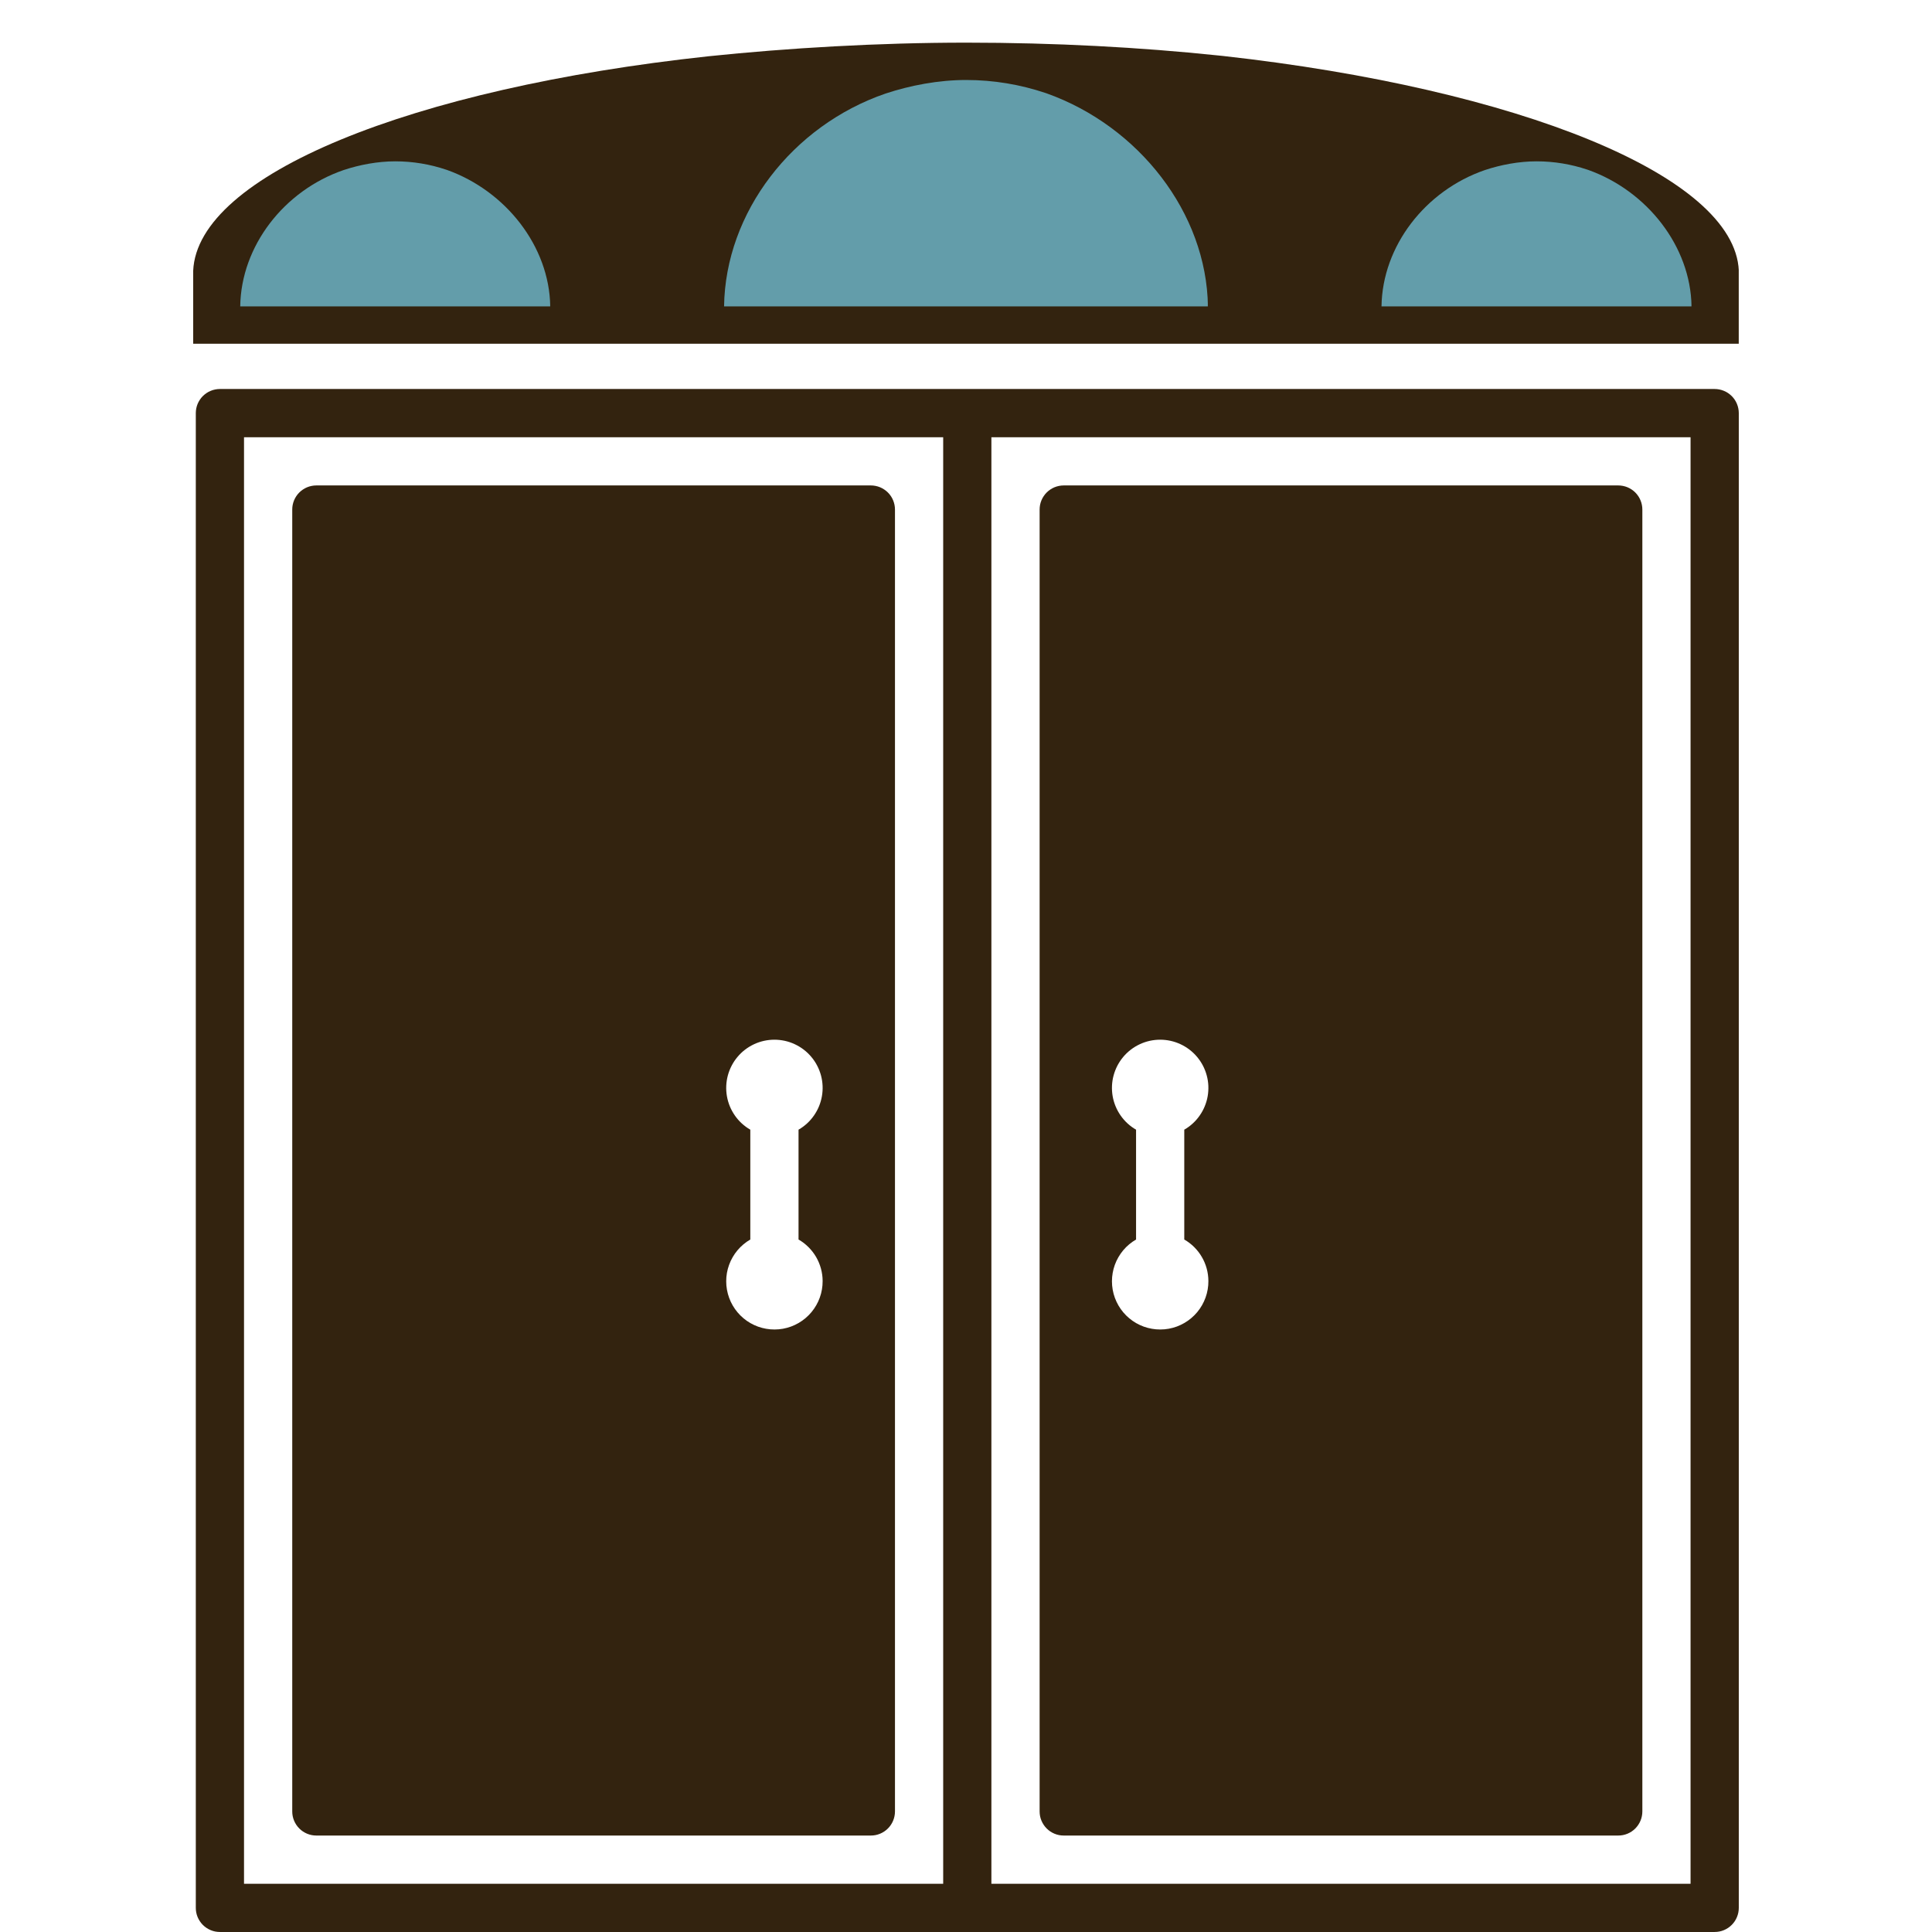
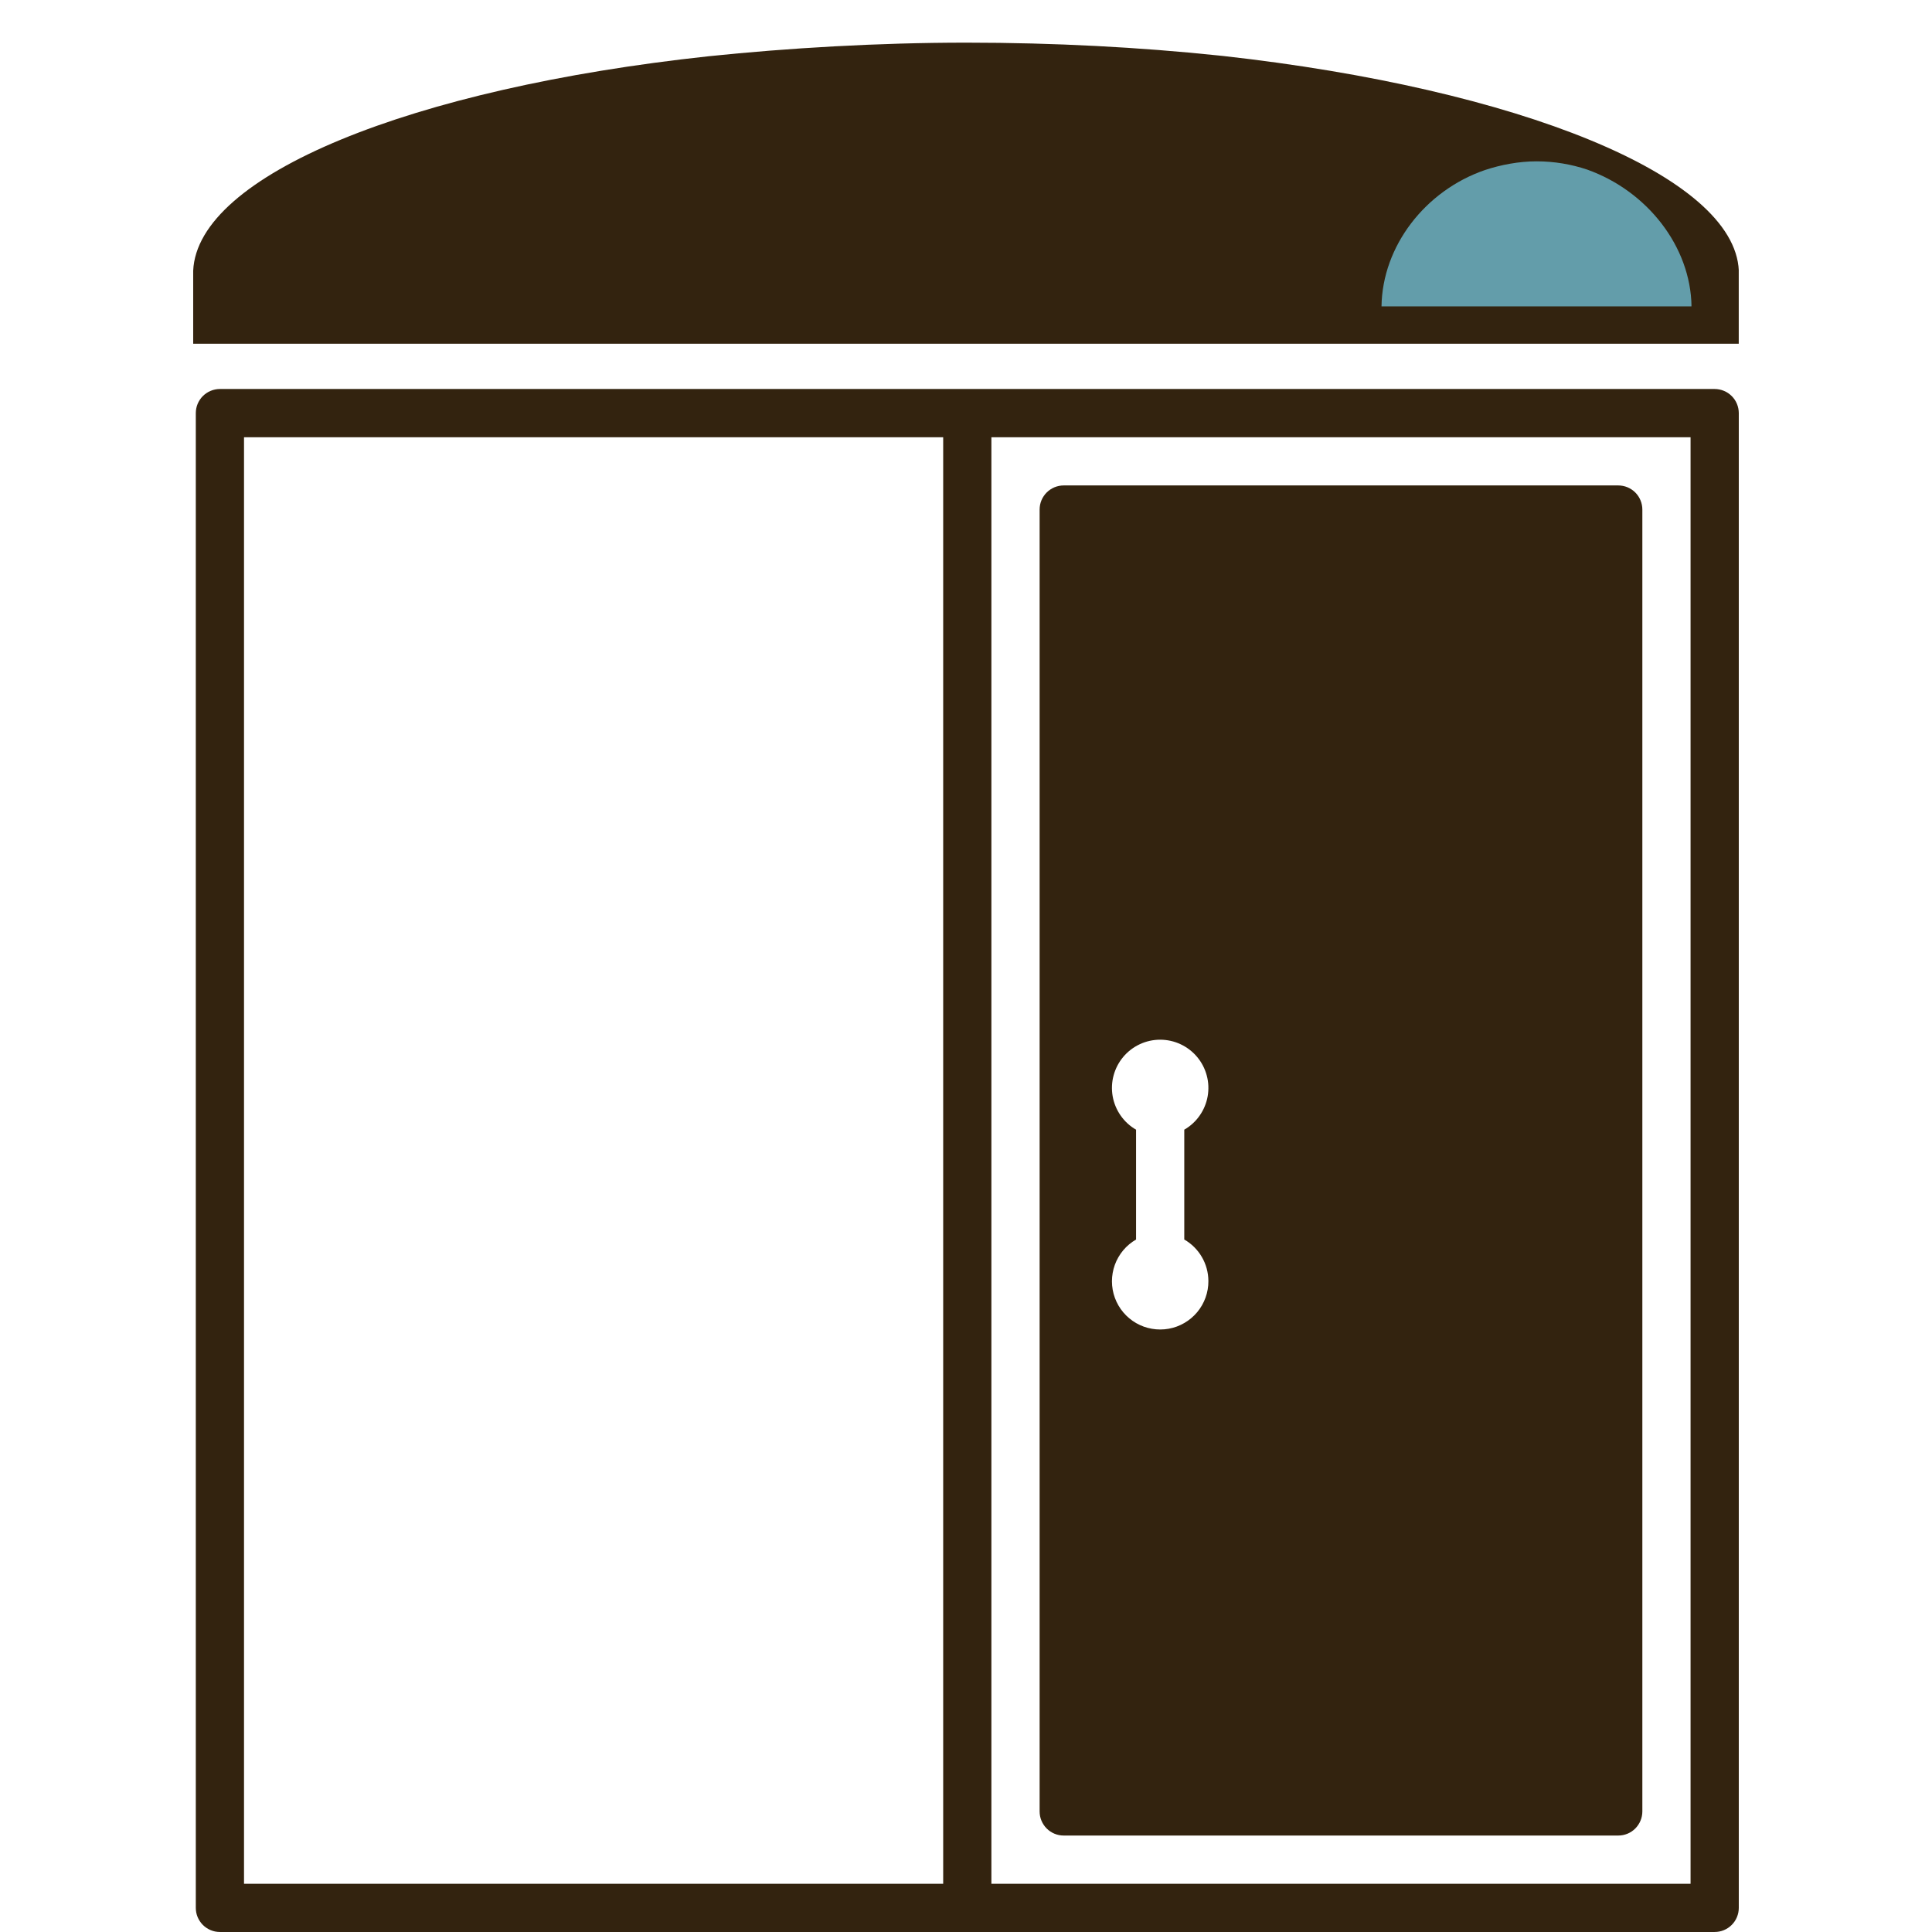
<svg xmlns="http://www.w3.org/2000/svg" width="512" zoomAndPan="magnify" viewBox="0 0 384 384" height="512" preserveAspectRatio="xMidYMid meet" version="1.0">
  <defs>
    <clipPath id="1939a0de91">
      <path d="M 38.918 77.316 L 345.668 77.316 L 345.668 384 L 38.918 384 Z M 38.918 77.316 " clip-rule="nonzero" />
    </clipPath>
    <clipPath id="ea4a2f5734">
      <path d="M 38.398 8.477 L 345.82 8.477 L 345.82 68.324 L 38.398 68.324 Z M 38.398 8.477 " clip-rule="nonzero" />
    </clipPath>
    <clipPath id="1d5ce51a93">
      <path d="M 140.855 11.18 C 156.555 9.547 174.508 8.477 192.082 8.477 C 209.656 8.477 226.566 9.395 242.148 11.027 C 242.48 11.078 242.812 11.078 243.145 11.129 C 301.668 17.656 344.77 34.891 345.602 53.805 L 345.602 68.324 L 38.398 68.324 L 38.398 53.816 C 39.23 34.789 81.672 17.555 140.855 11.18 Z M 140.855 11.18 " clip-rule="nonzero" />
    </clipPath>
    <clipPath id="d823e6b913">
-       <path d="M 143.914 15.898 L 240.242 15.898 L 240.242 60.898 L 143.914 60.898 Z M 143.914 15.898 " clip-rule="nonzero" />
-     </clipPath>
+       </clipPath>
    <clipPath id="8d5c4ba065">
-       <path d="M 175.988 18.602 C 180.902 16.973 186.523 15.898 192.027 15.898 C 197.527 15.898 202.82 16.816 207.699 18.449 C 207.805 18.5 207.906 18.5 208.012 18.551 C 226.332 25.078 239.824 42.316 240.086 60.898 L 143.914 60.898 C 144.176 42.215 157.461 24.977 175.988 18.602 Z M 175.988 18.602 " clip-rule="nonzero" />
-     </clipPath>
+       </clipPath>
    <clipPath id="ec5140e664">
-       <path d="M 47.746 32.066 L 109.465 32.066 L 109.465 60.898 L 47.746 60.898 Z M 47.746 32.066 " clip-rule="nonzero" />
-     </clipPath>
+       </clipPath>
    <clipPath id="66b9b4a0c0">
      <path d="M 68.293 33.801 C 71.445 32.754 75.047 32.066 78.57 32.066 C 82.094 32.066 85.488 32.656 88.613 33.703 C 88.68 33.734 88.746 33.734 88.812 33.766 C 100.551 37.949 109.195 48.992 109.363 60.898 L 47.746 60.898 C 47.91 48.926 56.422 37.883 68.293 33.801 Z M 68.293 33.801 " clip-rule="nonzero" />
    </clipPath>
    <clipPath id="449bcb44f4">
      <path d="M 274.586 32.066 L 336.305 32.066 L 336.305 60.898 L 274.586 60.898 Z M 274.586 32.066 " clip-rule="nonzero" />
    </clipPath>
    <clipPath id="6c5ebd293a">
-       <path d="M 295.137 33.801 C 298.285 32.754 301.887 32.066 305.41 32.066 C 308.938 32.066 312.328 32.656 315.453 33.703 C 315.52 33.734 315.586 33.734 315.652 33.766 C 327.391 37.949 336.035 48.992 336.203 60.898 L 274.586 60.898 C 274.75 48.926 283.266 37.883 295.137 33.801 Z M 295.137 33.801 " clip-rule="nonzero" />
+       <path d="M 295.137 33.801 C 298.285 32.754 301.887 32.066 305.41 32.066 C 308.938 32.066 312.328 32.656 315.453 33.703 C 327.391 37.949 336.035 48.992 336.203 60.898 L 274.586 60.898 C 274.75 48.926 283.266 37.883 295.137 33.801 Z M 295.137 33.801 " clip-rule="nonzero" />
    </clipPath>
  </defs>
  <g clip-path="url(#1939a0de91)">
    <path fill="#33230f" d="M 340.805 77.316 L 43.707 77.316 C 43.395 77.316 43.082 77.348 42.773 77.41 C 42.465 77.469 42.164 77.562 41.875 77.684 C 41.586 77.801 41.309 77.949 41.047 78.125 C 40.785 78.301 40.543 78.5 40.32 78.719 C 40.098 78.941 39.898 79.184 39.727 79.445 C 39.551 79.707 39.402 79.984 39.281 80.273 C 39.16 80.566 39.07 80.867 39.008 81.176 C 38.949 81.484 38.918 81.793 38.918 82.109 L 38.918 379.203 C 38.918 379.52 38.949 379.832 39.008 380.141 C 39.07 380.449 39.16 380.746 39.281 381.039 C 39.402 381.328 39.551 381.605 39.727 381.867 C 39.898 382.129 40.098 382.371 40.32 382.594 C 40.543 382.816 40.785 383.016 41.047 383.188 C 41.309 383.363 41.586 383.512 41.875 383.633 C 42.164 383.754 42.465 383.844 42.773 383.906 C 43.082 383.965 43.395 383.996 43.707 383.996 L 340.805 383.996 C 341.121 383.996 341.43 383.965 341.738 383.906 C 342.047 383.844 342.348 383.754 342.637 383.633 C 342.93 383.512 343.207 383.363 343.469 383.188 C 343.73 383.016 343.969 382.816 344.191 382.594 C 344.414 382.371 344.613 382.129 344.789 381.867 C 344.965 381.605 345.113 381.328 345.23 381.039 C 345.352 380.746 345.441 380.449 345.504 380.141 C 345.566 379.832 345.598 379.52 345.598 379.203 L 345.598 82.109 C 345.598 81.793 345.566 81.484 345.504 81.176 C 345.441 80.867 345.352 80.566 345.23 80.273 C 345.113 79.984 344.965 79.707 344.789 79.445 C 344.613 79.184 344.414 78.941 344.191 78.719 C 343.969 78.5 343.73 78.301 343.469 78.125 C 343.207 77.949 342.93 77.801 342.637 77.684 C 342.348 77.562 342.047 77.469 341.738 77.41 C 341.43 77.348 341.121 77.316 340.805 77.316 Z M 48.5 86.902 L 187.465 86.902 L 187.465 374.414 L 48.5 374.414 Z M 336.012 374.414 L 197.047 374.414 L 197.047 86.902 L 336.012 86.902 Z M 336.012 374.414 " fill-opacity="1" fill-rule="nonzero" />
  </g>
  <path fill="#33230f" d="M 321.637 96.484 L 211.426 96.484 C 211.109 96.484 210.797 96.516 210.488 96.578 C 210.18 96.637 209.883 96.73 209.59 96.848 C 209.301 96.969 209.023 97.117 208.762 97.293 C 208.5 97.469 208.258 97.664 208.035 97.887 C 207.812 98.109 207.613 98.352 207.441 98.613 C 207.266 98.875 207.117 99.152 206.996 99.441 C 206.875 99.734 206.785 100.031 206.723 100.34 C 206.664 100.648 206.633 100.961 206.633 101.277 L 206.633 360.039 C 206.633 360.352 206.664 360.664 206.723 360.973 C 206.785 361.281 206.875 361.582 206.996 361.871 C 207.117 362.16 207.266 362.438 207.441 362.699 C 207.613 362.961 207.812 363.203 208.035 363.426 C 208.258 363.648 208.5 363.848 208.762 364.023 C 209.023 364.195 209.301 364.344 209.59 364.465 C 209.883 364.586 210.18 364.676 210.488 364.738 C 210.797 364.797 211.109 364.828 211.426 364.828 L 321.637 364.828 C 321.953 364.828 322.262 364.797 322.57 364.738 C 322.879 364.676 323.18 364.586 323.473 364.465 C 323.762 364.344 324.039 364.195 324.301 364.023 C 324.562 363.848 324.805 363.648 325.027 363.426 C 325.25 363.203 325.445 362.961 325.621 362.699 C 325.797 362.438 325.945 362.16 326.062 361.871 C 326.184 361.582 326.277 361.281 326.336 360.973 C 326.398 360.664 326.43 360.352 326.43 360.039 L 326.43 101.277 C 326.43 100.961 326.398 100.648 326.336 100.34 C 326.277 100.031 326.184 99.734 326.062 99.441 C 325.945 99.152 325.797 98.875 325.621 98.613 C 325.445 98.352 325.25 98.109 325.027 97.887 C 324.805 97.664 324.562 97.469 324.301 97.293 C 324.039 97.117 323.762 96.969 323.473 96.848 C 323.18 96.73 322.879 96.637 322.57 96.578 C 322.262 96.516 321.953 96.484 321.637 96.484 Z M 240.176 254.617 C 240.18 255.176 240.133 255.73 240.039 256.281 C 239.945 256.836 239.801 257.375 239.613 257.902 C 239.422 258.426 239.191 258.934 238.914 259.418 C 238.637 259.906 238.316 260.363 237.961 260.793 C 237.602 261.223 237.207 261.621 236.781 261.98 C 236.355 262.344 235.898 262.664 235.414 262.945 C 234.93 263.227 234.426 263.465 233.902 263.66 C 233.375 263.852 232.84 263.996 232.289 264.098 C 231.738 264.195 231.184 264.246 230.621 264.246 C 230.062 264.25 229.508 264.203 228.957 264.105 C 228.402 264.012 227.863 263.867 227.34 263.68 C 226.812 263.488 226.305 263.254 225.82 262.977 C 225.336 262.699 224.879 262.379 224.449 262.02 C 224.02 261.66 223.625 261.27 223.262 260.84 C 222.902 260.41 222.582 259.957 222.301 259.473 C 222.02 258.988 221.785 258.484 221.59 257.957 C 221.398 257.434 221.254 256.895 221.156 256.344 C 221.059 255.793 221.008 255.234 221.008 254.676 C 221.008 254.117 221.055 253.562 221.152 253.012 C 221.25 252.457 221.391 251.922 221.582 251.395 C 221.773 250.867 222.008 250.363 222.289 249.879 C 222.57 249.395 222.887 248.938 223.246 248.508 C 223.605 248.078 224 247.684 224.43 247.324 C 224.859 246.965 225.316 246.645 225.801 246.363 L 225.801 224.531 C 225.195 224.184 224.633 223.773 224.117 223.301 C 223.602 222.828 223.145 222.305 222.742 221.73 C 222.34 221.156 222.004 220.547 221.738 219.902 C 221.469 219.254 221.273 218.586 221.152 217.898 C 221.031 217.207 220.988 216.516 221.016 215.816 C 221.047 215.117 221.152 214.43 221.336 213.754 C 221.516 213.078 221.77 212.43 222.09 211.809 C 222.414 211.188 222.801 210.609 223.25 210.074 C 223.699 209.535 224.203 209.055 224.758 208.629 C 225.312 208.203 225.906 207.844 226.543 207.547 C 227.176 207.25 227.836 207.027 228.516 206.875 C 229.199 206.727 229.891 206.648 230.594 206.648 C 231.293 206.648 231.984 206.727 232.668 206.875 C 233.348 207.027 234.008 207.25 234.641 207.547 C 235.277 207.844 235.871 208.203 236.426 208.629 C 236.98 209.055 237.484 209.535 237.934 210.074 C 238.383 210.609 238.77 211.188 239.094 211.809 C 239.414 212.43 239.668 213.078 239.848 213.754 C 240.031 214.43 240.137 215.117 240.168 215.816 C 240.195 216.516 240.152 217.207 240.031 217.898 C 239.91 218.586 239.715 219.254 239.445 219.902 C 239.18 220.547 238.844 221.156 238.441 221.73 C 238.043 222.305 237.582 222.828 237.066 223.301 C 236.551 223.773 235.988 224.184 235.383 224.531 L 235.383 246.363 C 236.109 246.781 236.77 247.285 237.363 247.875 C 237.957 248.469 238.465 249.125 238.883 249.848 C 239.305 250.574 239.625 251.34 239.844 252.148 C 240.062 252.957 240.172 253.777 240.176 254.617 Z M 240.176 254.617 " fill-opacity="1" fill-rule="nonzero" />
-   <path fill="#33230f" d="M 173.09 96.484 L 62.875 96.484 C 62.562 96.484 62.25 96.516 61.941 96.578 C 61.633 96.637 61.332 96.73 61.043 96.848 C 60.75 96.969 60.477 97.117 60.215 97.293 C 59.953 97.469 59.711 97.664 59.488 97.887 C 59.266 98.109 59.066 98.352 58.891 98.613 C 58.719 98.875 58.57 99.152 58.449 99.441 C 58.328 99.734 58.238 100.031 58.176 100.34 C 58.113 100.648 58.086 100.961 58.086 101.277 L 58.086 360.039 C 58.086 360.352 58.113 360.664 58.176 360.973 C 58.238 361.281 58.328 361.582 58.449 361.871 C 58.57 362.16 58.719 362.438 58.891 362.699 C 59.066 362.961 59.266 363.203 59.488 363.426 C 59.711 363.648 59.953 363.848 60.215 364.023 C 60.477 364.195 60.75 364.344 61.043 364.465 C 61.332 364.586 61.633 364.676 61.941 364.738 C 62.25 364.797 62.562 364.828 62.875 364.828 L 173.09 364.828 C 173.402 364.828 173.715 364.797 174.023 364.738 C 174.332 364.676 174.633 364.586 174.922 364.465 C 175.215 364.344 175.488 364.195 175.75 364.023 C 176.012 363.848 176.254 363.648 176.477 363.426 C 176.699 363.203 176.898 362.961 177.074 362.699 C 177.25 362.438 177.395 362.16 177.516 361.871 C 177.637 361.582 177.727 361.281 177.789 360.973 C 177.852 360.664 177.883 360.352 177.883 360.039 L 177.883 101.277 C 177.883 100.961 177.852 100.648 177.789 100.34 C 177.727 100.031 177.637 99.734 177.516 99.441 C 177.395 99.152 177.25 98.875 177.074 98.613 C 176.898 98.352 176.699 98.109 176.477 97.887 C 176.254 97.664 176.012 97.469 175.75 97.293 C 175.488 97.117 175.215 96.969 174.922 96.848 C 174.633 96.73 174.332 96.637 174.023 96.578 C 173.715 96.516 173.402 96.484 173.09 96.484 Z M 163.504 254.617 C 163.508 255.176 163.461 255.73 163.367 256.281 C 163.273 256.836 163.133 257.375 162.941 257.902 C 162.754 258.426 162.52 258.934 162.242 259.418 C 161.965 259.906 161.648 260.363 161.289 260.793 C 160.93 261.223 160.539 261.621 160.113 261.98 C 159.684 262.344 159.23 262.664 158.746 262.945 C 158.262 263.227 157.758 263.465 157.23 263.66 C 156.707 263.852 156.168 263.996 155.617 264.098 C 155.066 264.195 154.512 264.246 153.953 264.246 C 153.391 264.25 152.836 264.203 152.285 264.105 C 151.734 264.012 151.195 263.867 150.668 263.68 C 150.141 263.488 149.637 263.254 149.152 262.977 C 148.664 262.699 148.207 262.379 147.777 262.02 C 147.348 261.66 146.953 261.27 146.594 260.84 C 146.234 260.41 145.91 259.957 145.633 259.473 C 145.352 258.988 145.113 258.484 144.922 257.957 C 144.73 257.434 144.586 256.895 144.488 256.344 C 144.387 255.793 144.34 255.234 144.34 254.676 C 144.336 254.117 144.387 253.562 144.48 253.012 C 144.578 252.457 144.723 251.922 144.914 251.395 C 145.105 250.867 145.34 250.363 145.621 249.879 C 145.898 249.395 146.219 248.938 146.578 248.508 C 146.938 248.078 147.332 247.684 147.762 247.324 C 148.188 246.965 148.645 246.645 149.129 246.363 L 149.129 224.531 C 148.523 224.184 147.965 223.773 147.445 223.301 C 146.93 222.828 146.473 222.305 146.07 221.73 C 145.672 221.156 145.336 220.547 145.066 219.902 C 144.801 219.254 144.605 218.586 144.484 217.898 C 144.363 217.207 144.316 216.516 144.348 215.816 C 144.379 215.117 144.484 214.43 144.664 213.754 C 144.848 213.078 145.098 212.43 145.422 211.809 C 145.742 211.188 146.129 210.609 146.582 210.074 C 147.031 209.535 147.531 209.055 148.086 208.629 C 148.645 208.203 149.238 207.844 149.871 207.547 C 150.504 207.25 151.164 207.027 151.848 206.875 C 152.531 206.727 153.223 206.648 153.922 206.648 C 154.621 206.648 155.312 206.727 155.996 206.875 C 156.68 207.027 157.34 207.25 157.973 207.547 C 158.605 207.844 159.199 208.203 159.758 208.629 C 160.312 209.055 160.812 209.535 161.262 210.074 C 161.715 210.609 162.102 211.188 162.422 211.809 C 162.746 212.43 162.996 213.078 163.18 213.754 C 163.359 214.43 163.465 215.117 163.496 215.816 C 163.527 216.516 163.48 217.207 163.359 217.898 C 163.238 218.586 163.043 219.254 162.777 219.902 C 162.508 220.547 162.172 221.156 161.773 221.73 C 161.371 222.305 160.914 222.828 160.398 223.301 C 159.879 223.773 159.32 224.184 158.715 224.531 L 158.715 246.363 C 159.441 246.781 160.102 247.285 160.691 247.875 C 161.285 248.469 161.793 249.125 162.215 249.848 C 162.633 250.574 162.953 251.34 163.172 252.148 C 163.391 252.957 163.504 253.777 163.504 254.617 Z M 163.504 254.617 " fill-opacity="1" fill-rule="nonzero" />
  <g clip-path="url(#ea4a2f5734)">
    <g clip-path="url(#1d5ce51a93)">
      <path fill="#33230f" d="M 38.398 8.477 L 345.59 8.477 L 345.59 68.324 L 38.398 68.324 Z M 38.398 8.477 " fill-opacity="1" fill-rule="nonzero" />
    </g>
  </g>
  <g clip-path="url(#d823e6b913)">
    <g clip-path="url(#8d5c4ba065)">
      <path fill="#639daa" d="M 143.914 15.898 L 240.066 15.898 L 240.066 60.898 L 143.914 60.898 Z M 143.914 15.898 " fill-opacity="1" fill-rule="nonzero" />
    </g>
  </g>
  <g clip-path="url(#ec5140e664)">
    <g clip-path="url(#66b9b4a0c0)">
      <path fill="#639daa" d="M 47.746 32.066 L 109.352 32.066 L 109.352 60.898 L 47.746 60.898 Z M 47.746 32.066 " fill-opacity="1" fill-rule="nonzero" />
    </g>
  </g>
  <g clip-path="url(#449bcb44f4)">
    <g clip-path="url(#6c5ebd293a)">
      <path fill="#639daa" d="M 274.586 32.066 L 336.191 32.066 L 336.191 60.898 L 274.586 60.898 Z M 274.586 32.066 " fill-opacity="1" fill-rule="nonzero" />
    </g>
  </g>
</svg>